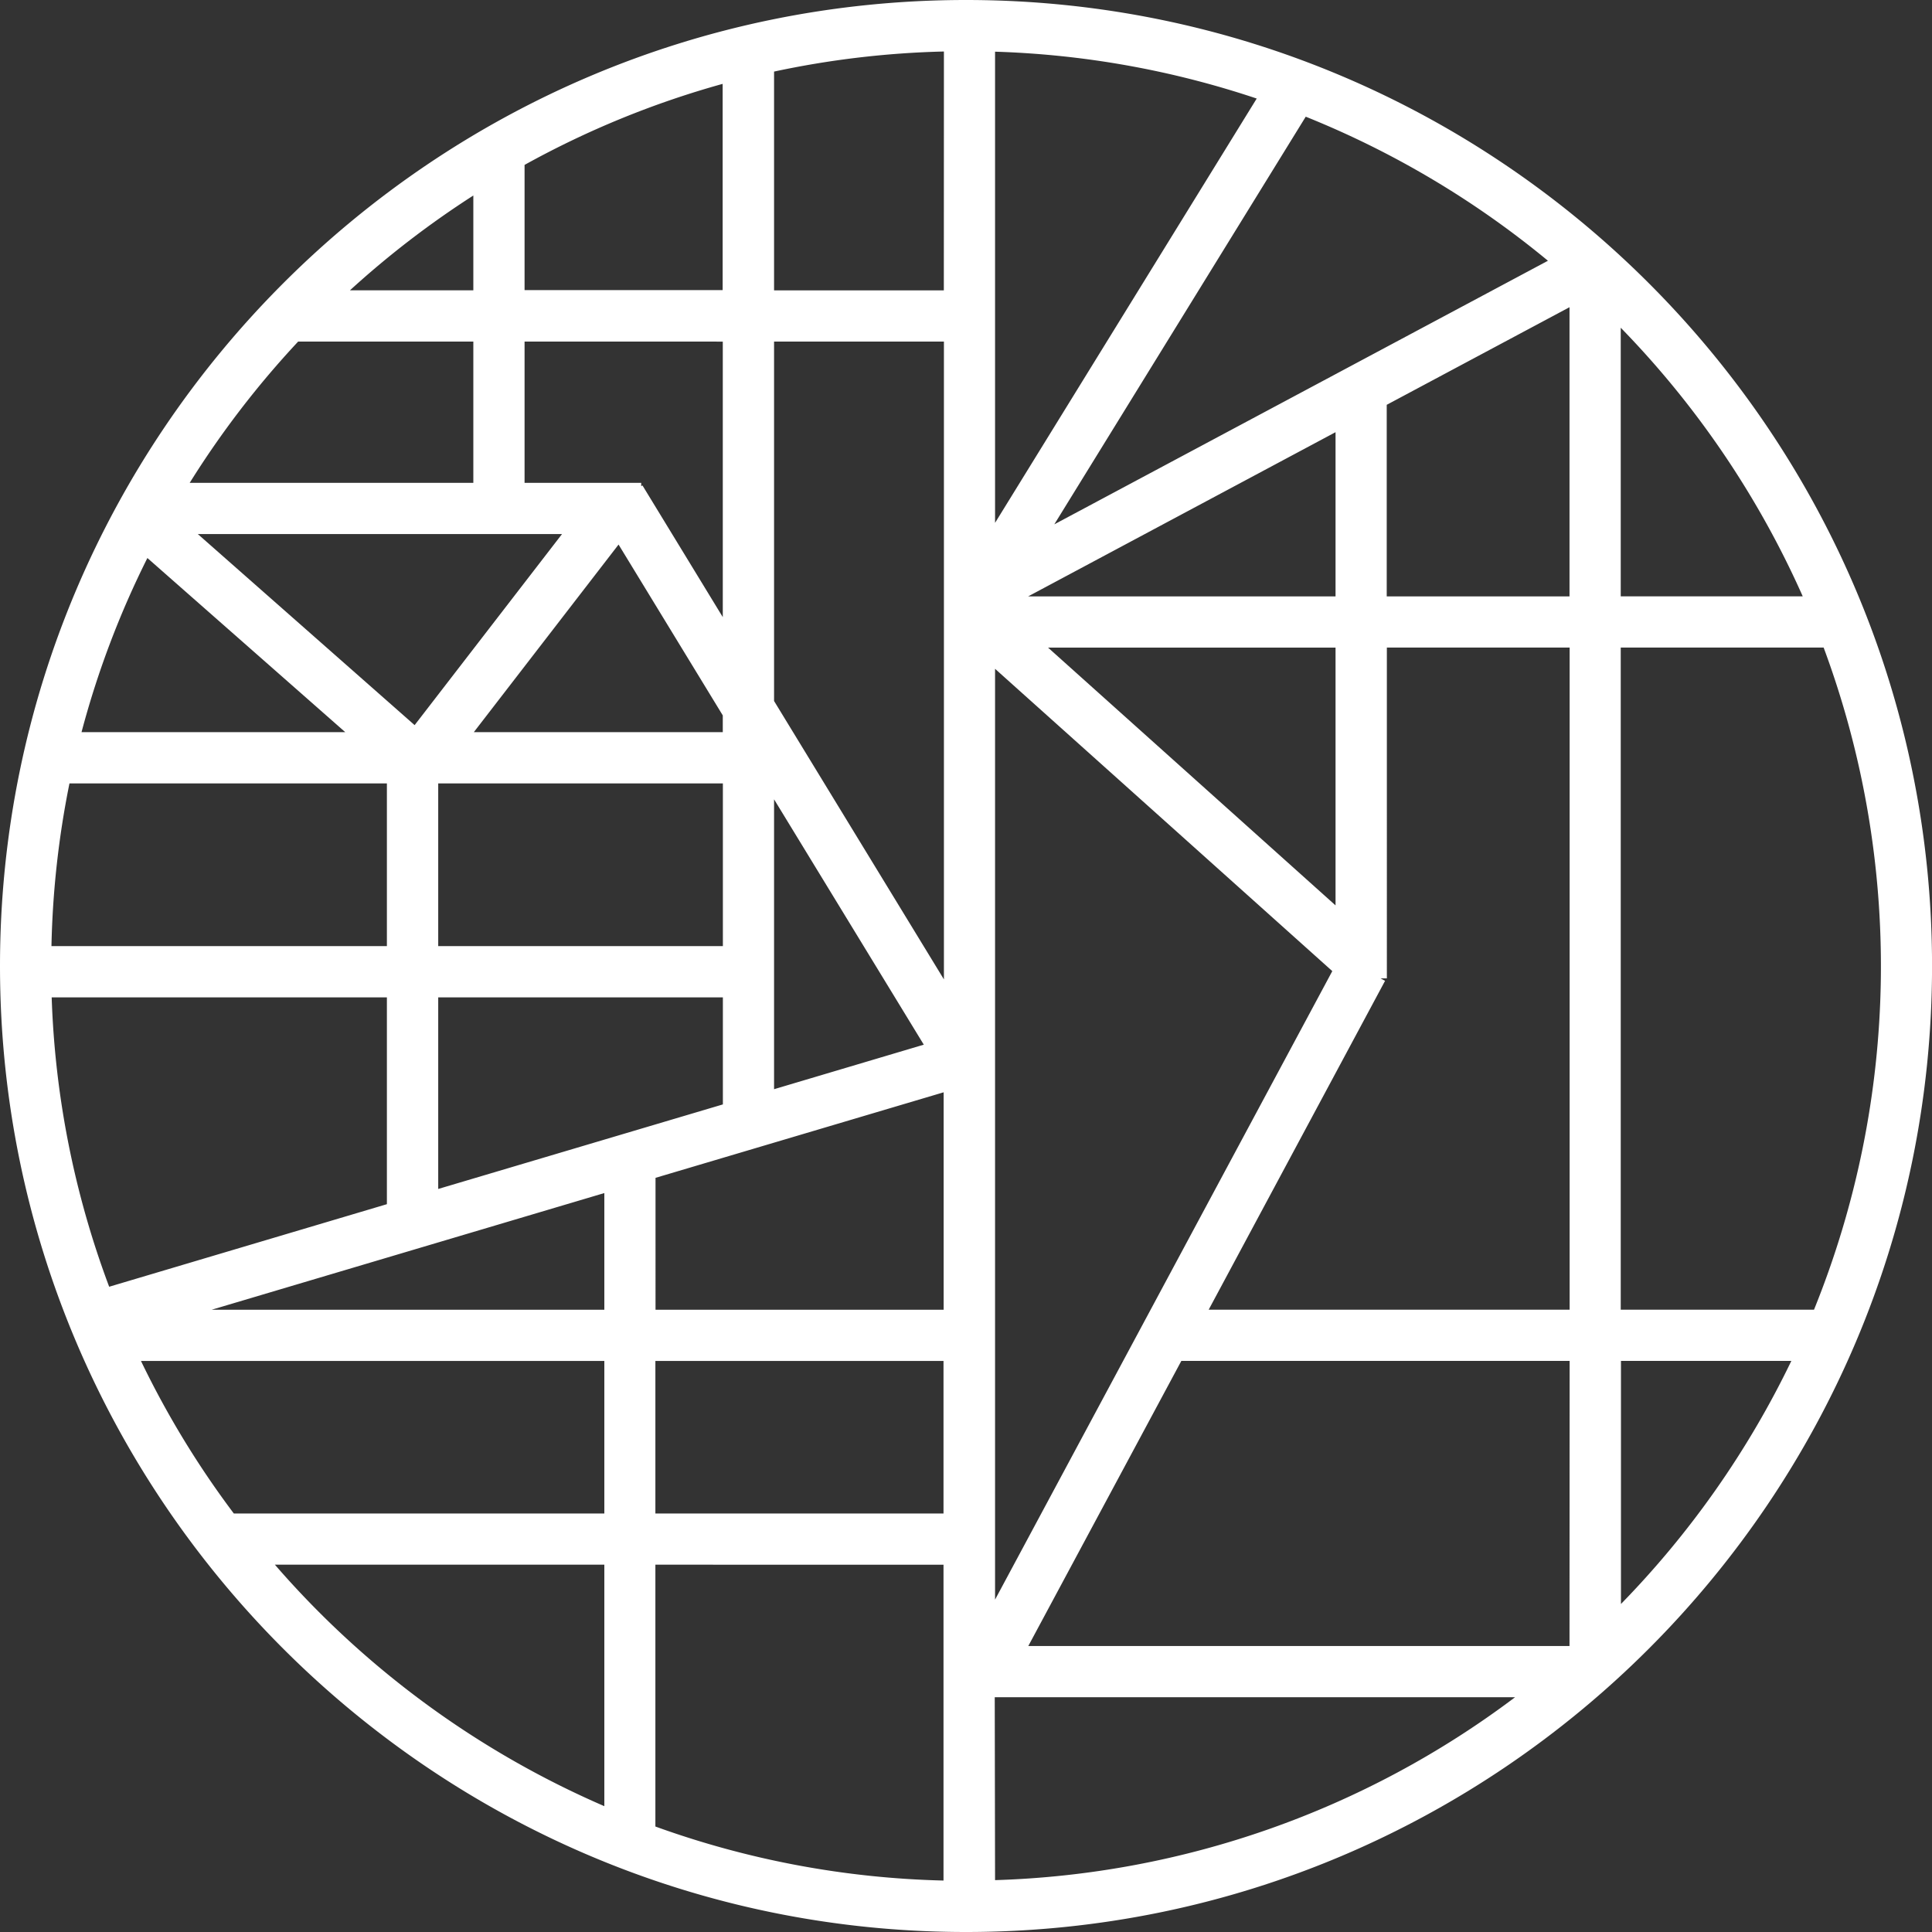
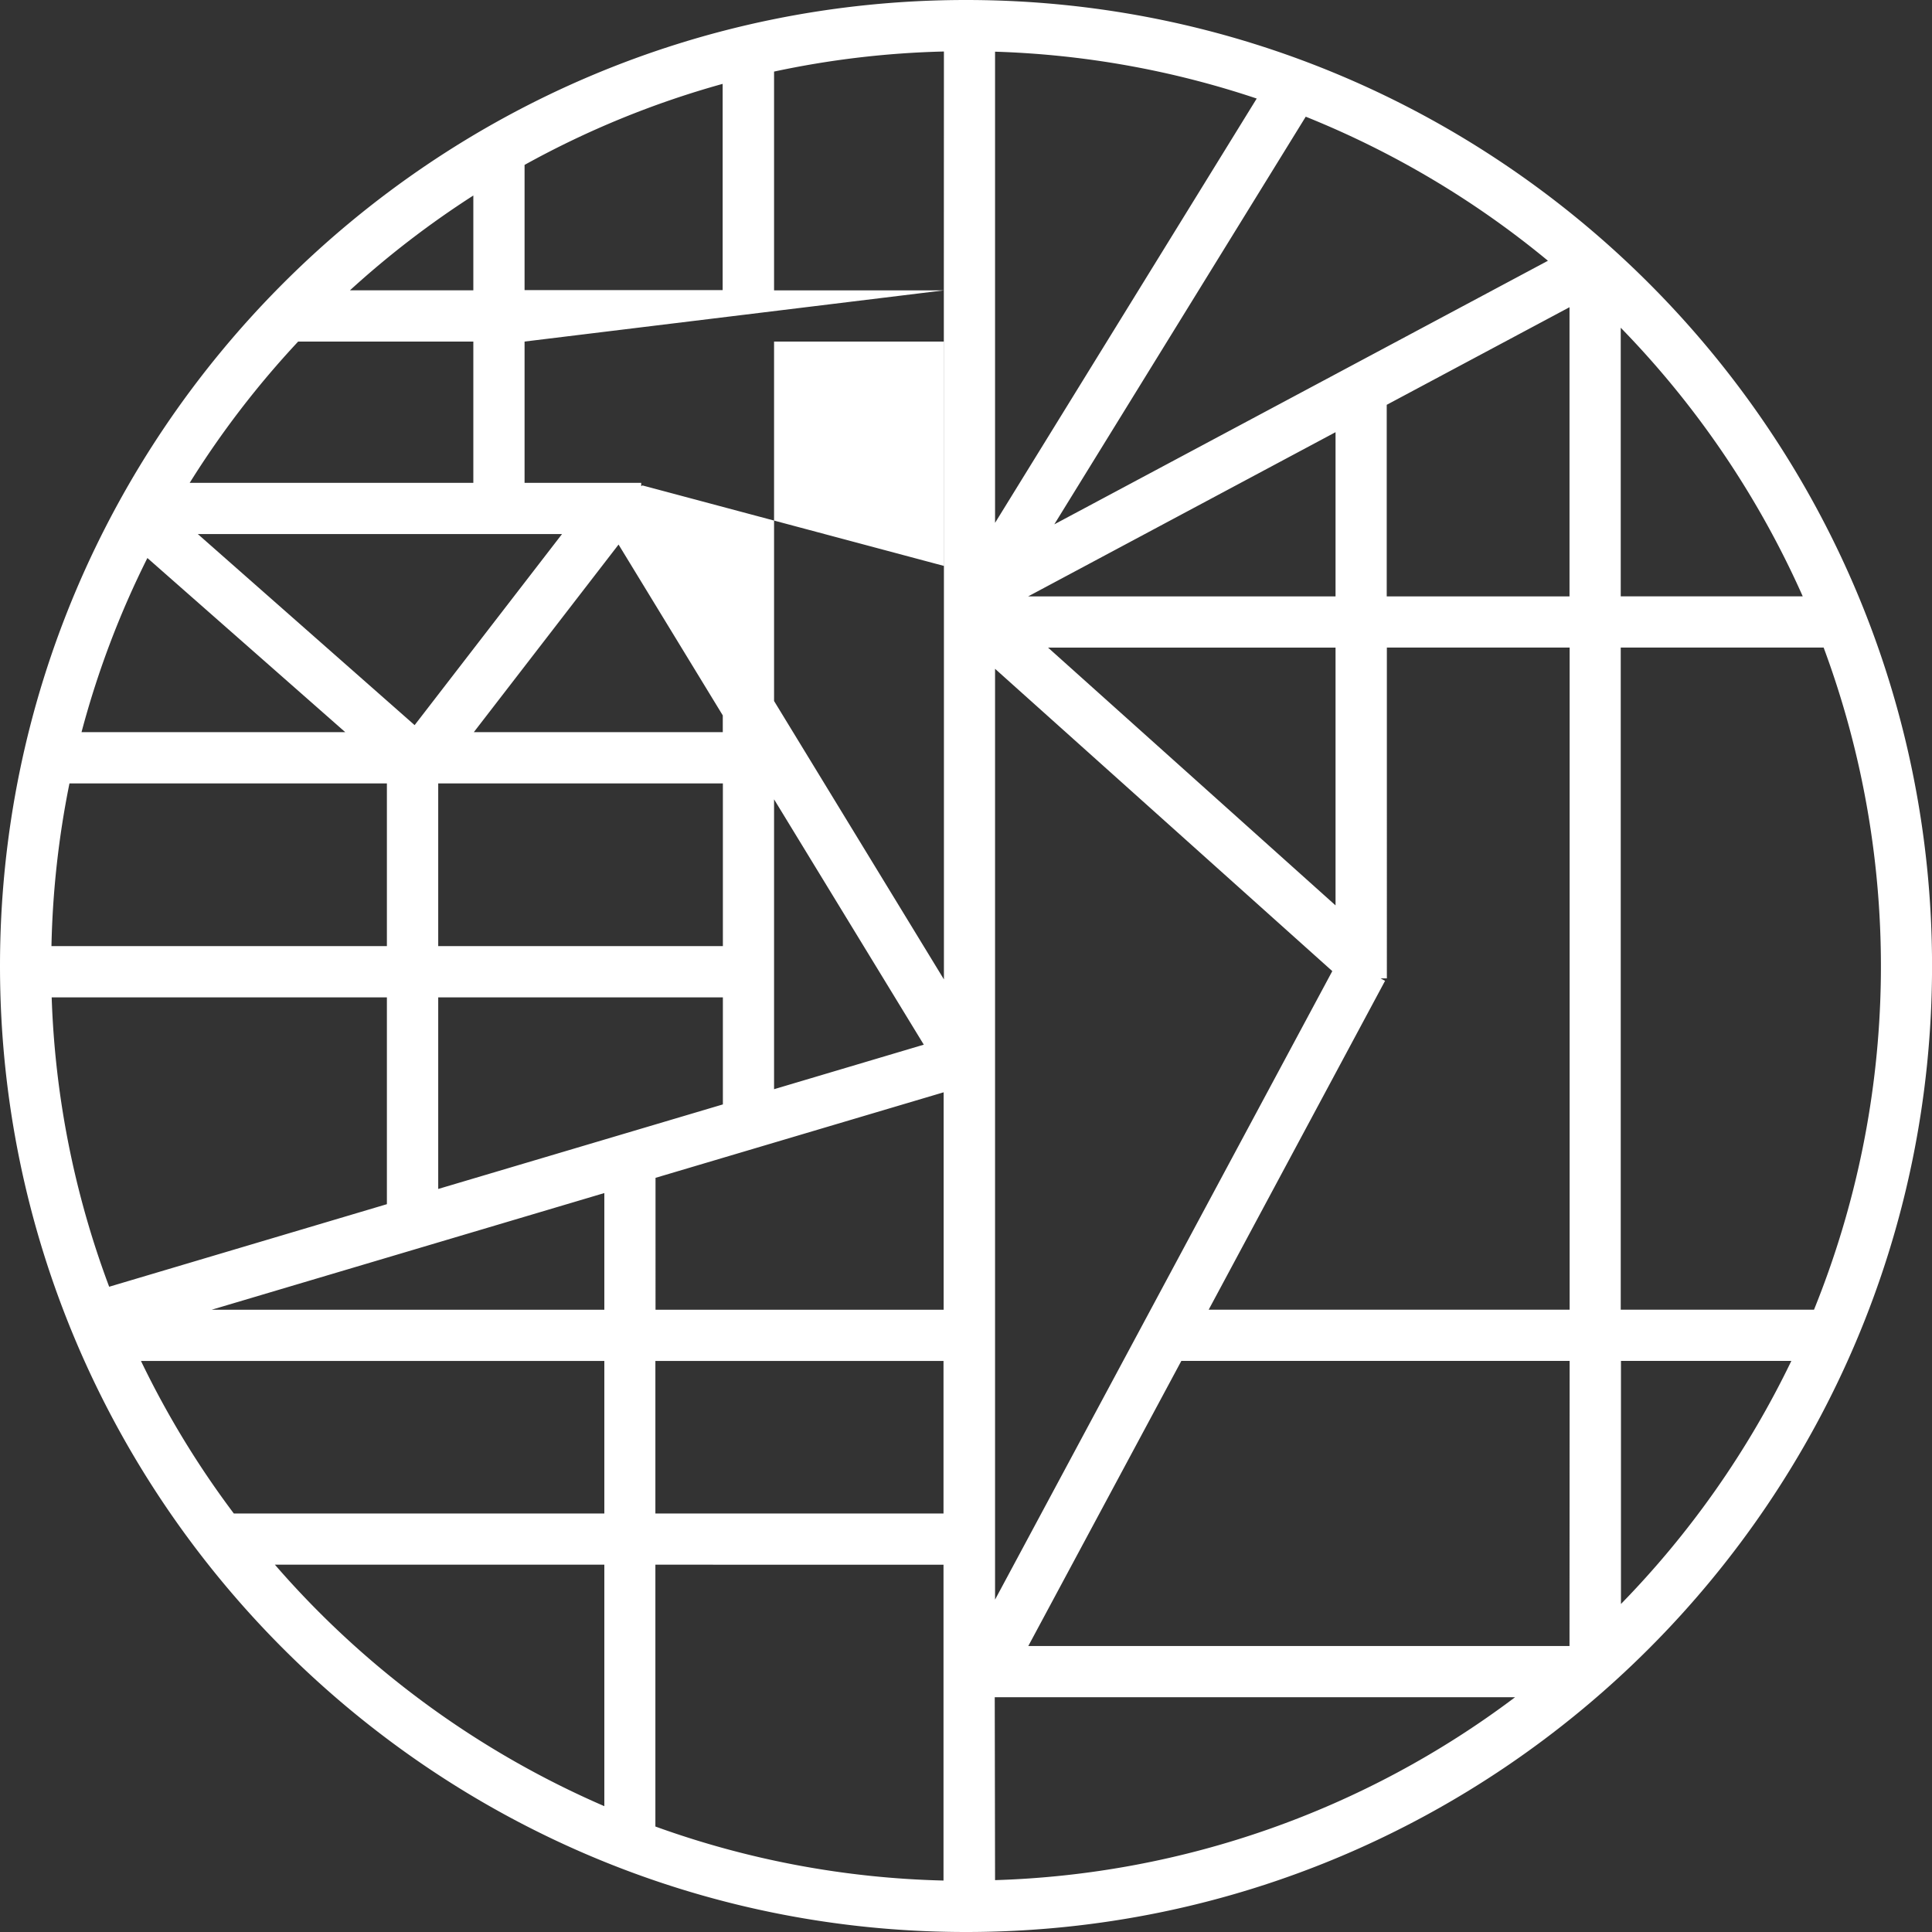
<svg xmlns="http://www.w3.org/2000/svg" id="Layer_1" data-name="Layer 1" viewBox="0 0 429.15 429.16">
  <rect x="0" y="0" width="429.15" height="429.16" fill="#333333" stroke="none" />
  <defs>
    <style>.cls-1{fill:#fff;}</style>
  </defs>
-   <path class="cls-1" d="M297.64,206.37c-118.32,0-214.58,96.25-214.58,214.57s96.26,214.58,214.58,214.58,214.58-96.26,214.58-214.58S416,206.37,297.64,206.37ZM114.37,508.67H217.3v33.89H135A202.78,202.78,0,0,1,114.37,508.67ZM199.58,243a202.34,202.34,0,0,1,44-18v45.81h-44ZM188.2,270.86H160.79A204.76,204.76,0,0,1,188.2,249.8ZM304.09,561.69V354.93L379,422.08ZM243.61,365.28V369h-55.3l32.15-41.67ZM255,383.92l33.26,54.5L255,448.31Zm37.73,40L255,362.08V282.24h37.73Zm-49.1-43.53v36.14H180.4V380.39Zm0,47.52v23.78L180.4,470.47V427.91ZM217.3,471.38V497.3H130.07ZM228.67,468l64-19V497.3h-64Zm151.05-60.52-63.86-57.26h63.86Zm-68.29-68.63,68.29-36.48v36.48Zm79.66-42.56,40.6-21.68v64.24h-40.6Zm-73.84,26.55,55.85-90.55a203.57,203.57,0,0,1,53.8,32Zm-13.16-.33V217.85a202.51,202.51,0,0,1,58.12,10.41Zm-11.38-51.64H255v-48.6a202.92,202.92,0,0,1,37.73-4.46Zm-49.1,11.38v61.2L225.77,314.2l-.28.16v-.74H199.58V282.24ZM207.9,325l-32.74,42.44L127,325Zm-48.15,44H101.17a201.74,201.74,0,0,1,14.63-38.68ZM169,380.39v36.14H94.49a203,203,0,0,1,4-36.14Zm0,47.52v45.94l-61.69,18.34a201.79,201.79,0,0,1-12.77-64.28Zm59.64,80.76h64v33.89h-64Zm64,45.26v70.16a202.07,202.07,0,0,1-64-12V553.93Zm11.38,29.44H419.6A202.15,202.15,0,0,1,304.09,624ZM431.69,572H311.47l34-63.34h86.25Zm-80.15-74.71,39.18-73.05-1-.55h1.4V350.21h40.6V497.29Zm91.53-147.08h45.07A203.25,203.25,0,0,1,486,497.29H443.07Zm40.43-11.37H443.07V279.17A204.26,204.26,0,0,1,483.5,338.84Zm-334.21-56.6H188.2v31.38h-63A204.53,204.53,0,0,1,149.29,282.24Zm-5.17,271.69H217.3v53.64A204.14,204.14,0,0,1,144.12,553.93Zm299,8.78V508.66h37.85A204.27,204.27,0,0,1,443.07,562.71Z" transform="translate(-83.06 -206.37)" />
+   <path class="cls-1" d="M297.64,206.37c-118.32,0-214.58,96.25-214.58,214.57s96.26,214.58,214.58,214.58,214.58-96.26,214.58-214.58S416,206.37,297.64,206.37ZM114.37,508.67H217.3v33.89H135A202.78,202.78,0,0,1,114.37,508.67ZM199.58,243a202.34,202.34,0,0,1,44-18v45.81h-44ZM188.2,270.86H160.79A204.76,204.76,0,0,1,188.2,249.8ZM304.09,561.69V354.93L379,422.08ZM243.61,365.28V369h-55.3l32.15-41.67ZM255,383.92l33.26,54.5L255,448.31Zm37.73,40L255,362.08V282.24h37.73Zm-49.1-43.53v36.14H180.4V380.39Zm0,47.52v23.78L180.4,470.47V427.91ZM217.3,471.38V497.3H130.07ZM228.67,468l64-19V497.3h-64Zm151.05-60.52-63.86-57.26h63.86Zm-68.29-68.63,68.29-36.48v36.48Zm79.66-42.56,40.6-21.68v64.24h-40.6Zm-73.84,26.55,55.85-90.55a203.57,203.57,0,0,1,53.8,32Zm-13.16-.33V217.85a202.51,202.51,0,0,1,58.12,10.41Zm-11.38-51.64H255v-48.6a202.92,202.92,0,0,1,37.73-4.46Zv61.2L225.77,314.2l-.28.16v-.74H199.58V282.24ZM207.9,325l-32.74,42.44L127,325Zm-48.15,44H101.17a201.74,201.74,0,0,1,14.63-38.68ZM169,380.39v36.14H94.49a203,203,0,0,1,4-36.14Zm0,47.52v45.94l-61.69,18.34a201.79,201.79,0,0,1-12.77-64.28Zm59.64,80.76h64v33.89h-64Zm64,45.26v70.16a202.07,202.07,0,0,1-64-12V553.93Zm11.38,29.44H419.6A202.15,202.15,0,0,1,304.09,624ZM431.69,572H311.47l34-63.34h86.25Zm-80.15-74.71,39.18-73.05-1-.55h1.4V350.21h40.6V497.29Zm91.53-147.08h45.07A203.25,203.25,0,0,1,486,497.29H443.07Zm40.43-11.37H443.07V279.17A204.26,204.26,0,0,1,483.5,338.84Zm-334.21-56.6H188.2v31.38h-63A204.53,204.53,0,0,1,149.29,282.24Zm-5.17,271.69H217.3v53.64A204.14,204.14,0,0,1,144.12,553.93Zm299,8.78V508.66h37.85A204.27,204.27,0,0,1,443.07,562.71Z" transform="translate(-83.06 -206.37)" />
</svg>